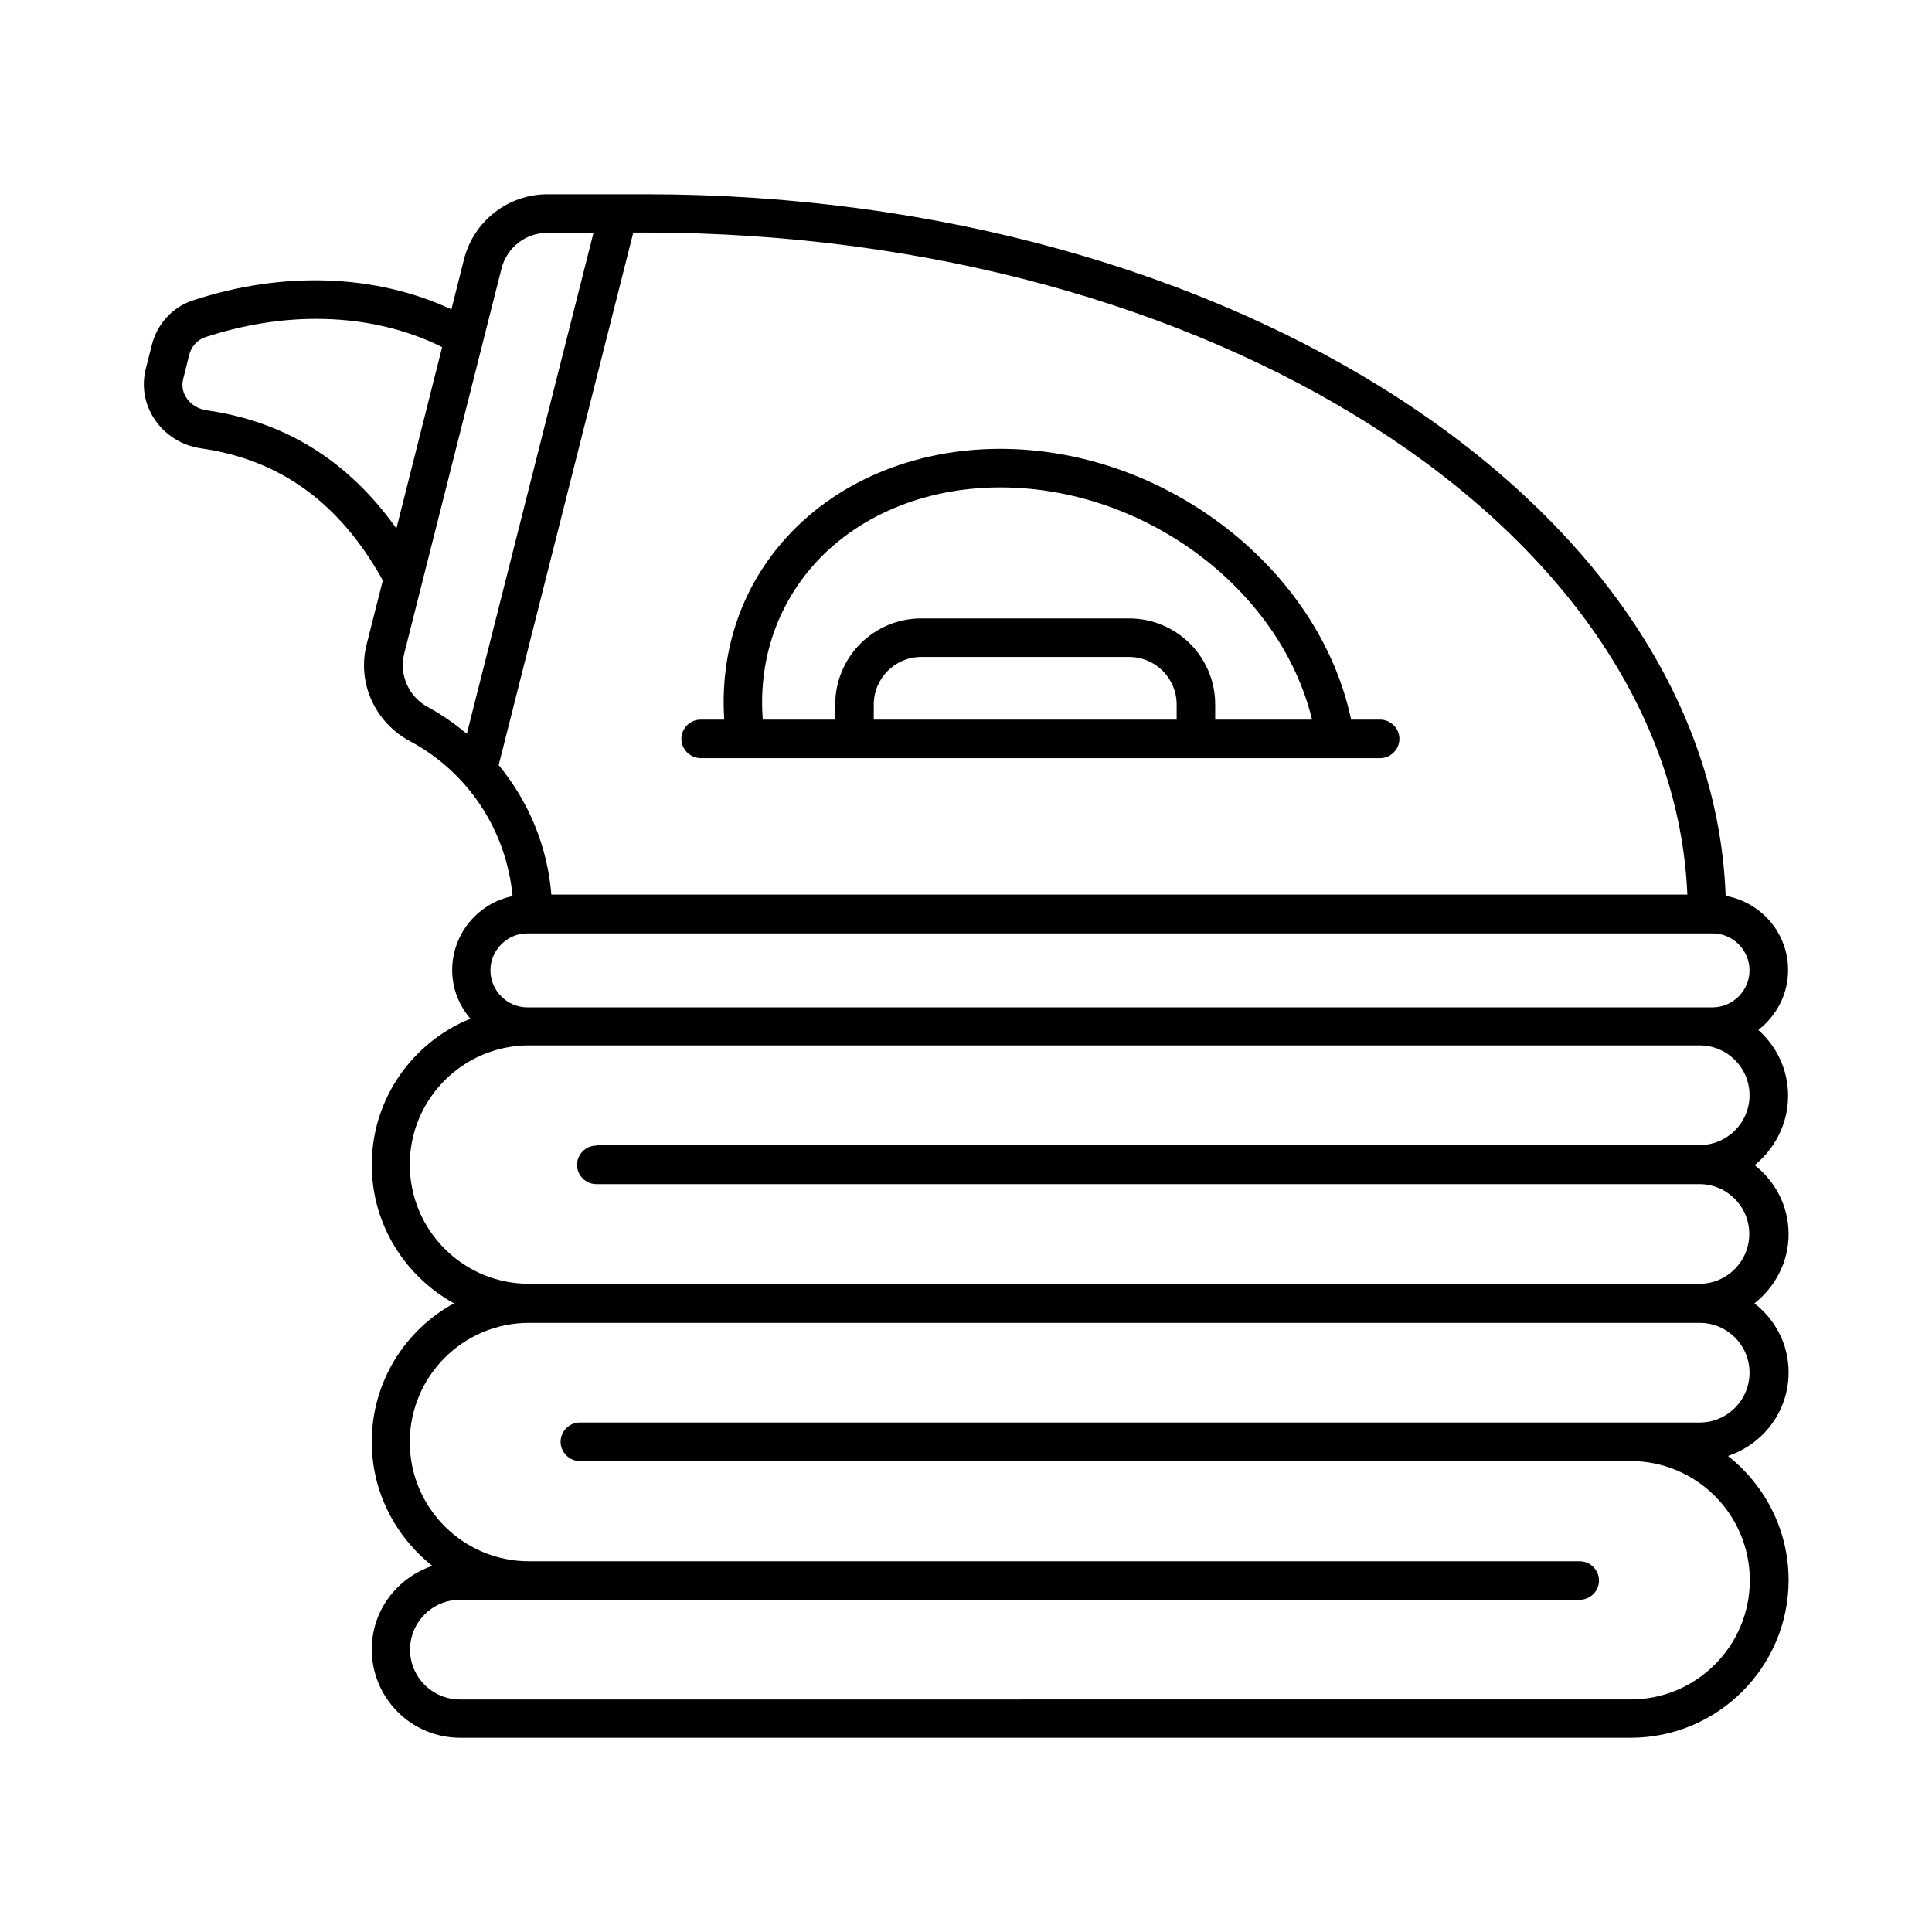
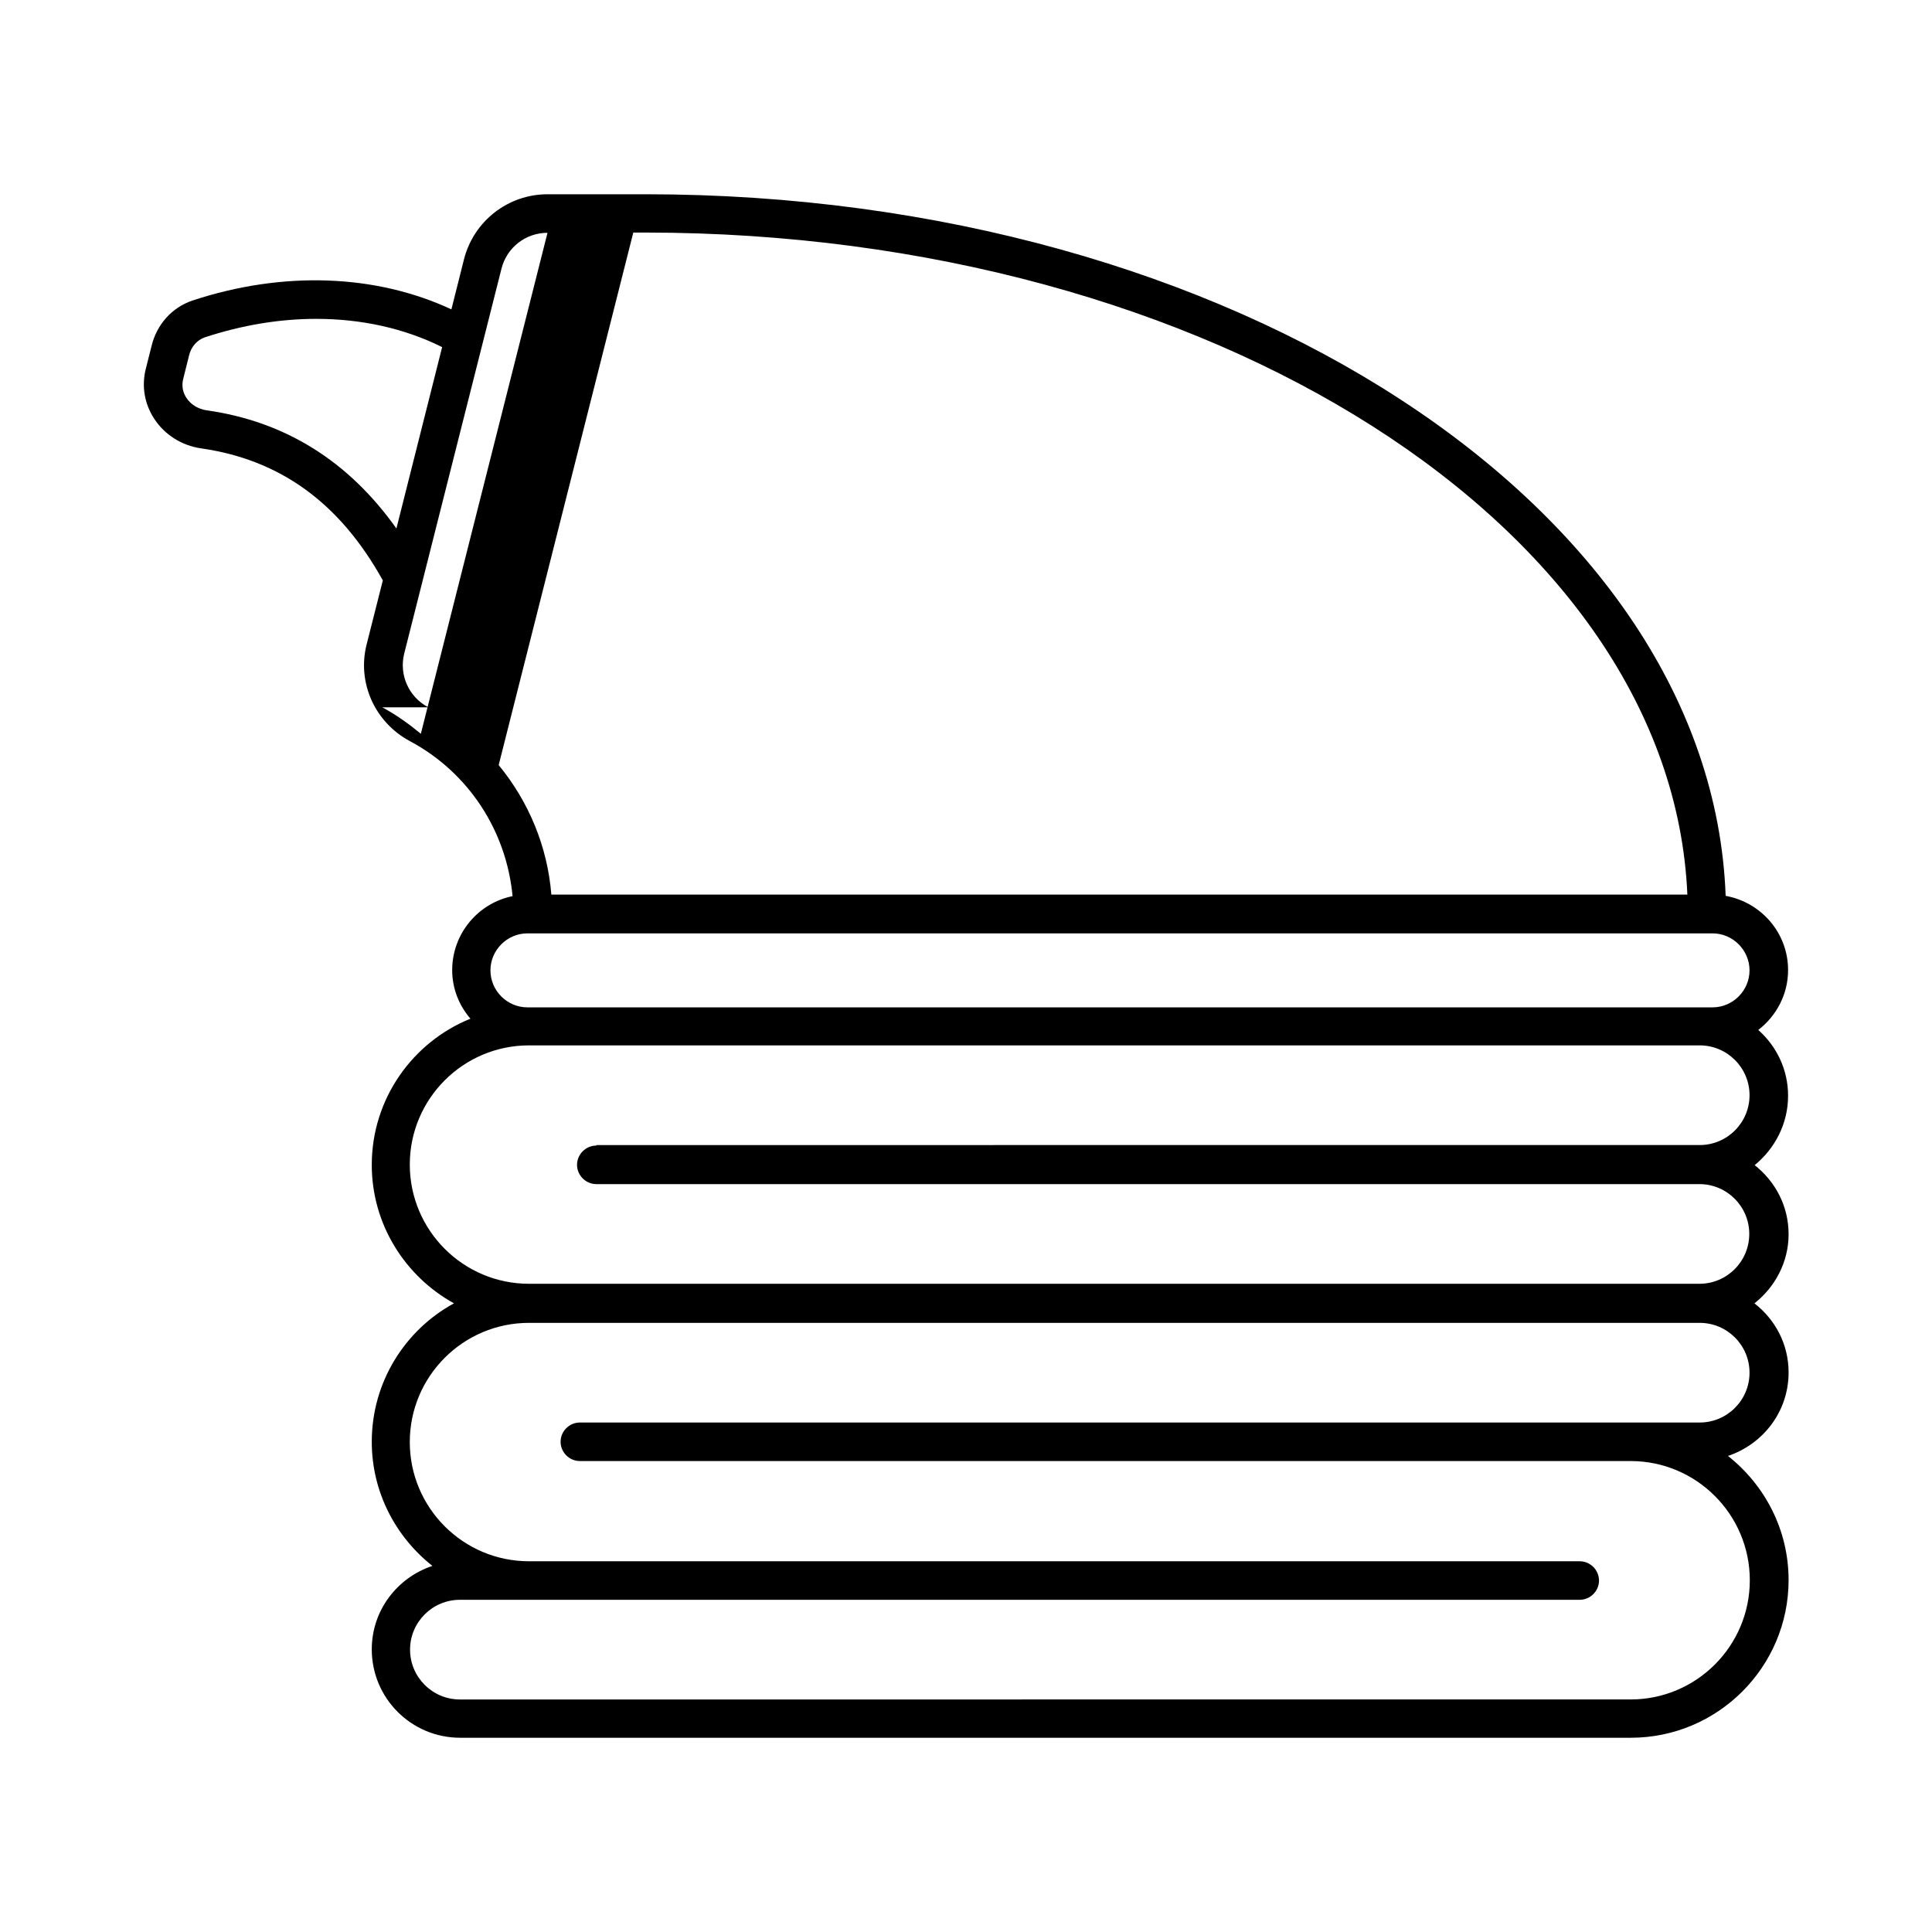
<svg xmlns="http://www.w3.org/2000/svg" fill="#000000" width="800px" height="800px" version="1.1" viewBox="144 144 512 512">
  <g>
-     <path d="m329.74 344.92h180.01c2.793 0 5.106-2.316 5.106-5.106 0-2.793-2.316-5.106-5.106-5.106h-7.691c-8.375-39.895-49.02-71.758-93-71.758-23.148 0-44.184 8.988-57.734 24.715-11.234 13.004-16.543 29.547-15.387 47.043h-6.262c-2.793 0-5.106 2.316-5.106 5.106-0.008 2.793 2.375 5.106 5.168 5.106zm45.82-10.211v-4.016c0-6.945 5.652-12.594 12.594-12.594h55.078c6.945 0 12.594 5.652 12.594 12.594v4.016zm-16.477-40.371c11.574-13.48 29.82-21.172 49.973-21.172 38.535 0 74.277 27.098 82.652 61.547h-25.668v-4.016c0-12.594-10.211-22.809-22.809-22.809h-55.078c-12.594 0-22.809 10.211-22.809 22.809v4.016h-19.199c-1.156-15.117 3.406-29.277 12.938-40.375z" />
-     <path d="m617.86 434.38c0-6.945-3.062-13.141-7.898-17.43 4.766-3.676 7.898-9.395 7.898-15.863 0-9.871-7.148-17.973-16.543-19.676-3.816-102.94-130.65-185.93-286.22-185.93h-26.008c-10.418 0-19.539 7.082-22.125 17.227l-3.336 13.277c-20.016-9.328-44.594-10.281-68.695-2.316-5.379 1.84-9.395 6.332-10.758 11.984l-1.496 5.922c-1.227 4.699-0.41 9.465 2.246 13.48 2.723 4.152 7.215 7.012 12.324 7.762 21.039 2.996 36.832 14.5 48.203 34.996l-4.289 16.953c-2.586 10.145 2.18 20.695 11.508 25.668 15.523 8.305 25.531 23.762 27.164 41.055-9.121 1.84-16 9.941-16 19.609 0 4.902 1.84 9.395 4.832 12.867-15.32 6.195-26.145 21.242-26.145 38.738 0 15.797 8.852 29.547 21.785 36.695-13.004 7.082-21.785 20.902-21.785 36.695 0 13.344 6.332 25.191 16.066 32.883-9.328 3.133-16.066 11.777-16.066 22.125 0 12.938 10.484 23.422 23.422 23.422h310.25c23.012 0 41.801-18.723 41.801-41.801 0-13.344-6.332-25.191-16.066-32.883 9.328-3.133 16.066-11.777 16.066-22.125 0-7.488-3.539-14.023-9.055-18.312 5.445-4.289 9.055-10.895 9.055-18.312 0-7.488-3.539-14.023-8.988-18.312 5.309-4.371 8.852-10.906 8.852-18.398zm-419.12-181.64c-2.18-0.34-4.152-1.496-5.309-3.269-0.75-1.09-1.496-2.926-0.816-5.309l1.496-5.992c0.543-2.316 2.18-4.086 4.152-4.766 9.941-3.269 19.879-4.902 29.547-4.902 11.984 0 23.422 2.519 33.359 7.488l-12.117 48.066c-12.66-17.84-29.477-28.391-50.312-31.316zm392.43 128.33h-301.06c-1.02-12.73-5.992-24.645-13.957-34.312l35.676-141.13h3.269c149.71 0.066 271.92 78.293 276.07 175.45zm-333.67-49.629c-5.176-2.723-7.762-8.578-6.398-14.16l25.805-102.12c1.43-5.582 6.398-9.465 12.188-9.465h12.188l-33.566 132.76c-3.137-2.59-6.539-5.039-10.215-7.012zm26.277 79.52c-5.379 0-9.805-4.426-9.805-9.805s4.426-9.805 9.805-9.805h314.06c5.379 0 9.805 4.426 9.805 9.805s-4.426 9.805-9.805 9.805zm310.66 110.02h-296.77c-2.793 0-5.106 2.316-5.106 5.106 0 2.793 2.316 5.106 5.106 5.106h278.46c17.43 0 31.59 14.16 31.59 31.59s-14.16 31.59-31.59 31.59l-310.25 0.004c-7.285 0-13.207-5.922-13.207-13.207 0-7.285 5.922-13.207 13.207-13.207h296.77c2.793 0 5.106-2.316 5.106-5.106 0-2.793-2.316-5.106-5.106-5.106h-278.46c-17.43 0-31.59-14.16-31.59-31.59 0-17.43 14.16-31.59 31.59-31.59h310.25c7.285 0 13.207 5.922 13.207 13.207 0 7.281-5.922 13.203-13.207 13.203zm-292.41-73.391c-2.793 0-5.106 2.316-5.106 5.106 0 2.793 2.316 5.106 5.106 5.106h292.34c7.285 0 13.207 5.922 13.207 13.207 0 7.285-5.922 13.207-13.207 13.207h-0.137-310.04c-17.43 0-31.59-14.16-31.59-31.59s14.16-31.59 31.59-31.59h310.25c7.285 0 13.207 5.922 13.207 13.207 0 7.285-5.922 13.207-13.207 13.207l-292.41 0.004z" />
+     <path d="m617.86 434.38c0-6.945-3.062-13.141-7.898-17.43 4.766-3.676 7.898-9.395 7.898-15.863 0-9.871-7.148-17.973-16.543-19.676-3.816-102.94-130.65-185.93-286.22-185.93h-26.008c-10.418 0-19.539 7.082-22.125 17.227l-3.336 13.277c-20.016-9.328-44.594-10.281-68.695-2.316-5.379 1.84-9.395 6.332-10.758 11.984l-1.496 5.922c-1.227 4.699-0.41 9.465 2.246 13.48 2.723 4.152 7.215 7.012 12.324 7.762 21.039 2.996 36.832 14.5 48.203 34.996l-4.289 16.953c-2.586 10.145 2.18 20.695 11.508 25.668 15.523 8.305 25.531 23.762 27.164 41.055-9.121 1.84-16 9.941-16 19.609 0 4.902 1.84 9.395 4.832 12.867-15.32 6.195-26.145 21.242-26.145 38.738 0 15.797 8.852 29.547 21.785 36.695-13.004 7.082-21.785 20.902-21.785 36.695 0 13.344 6.332 25.191 16.066 32.883-9.328 3.133-16.066 11.777-16.066 22.125 0 12.938 10.484 23.422 23.422 23.422h310.25c23.012 0 41.801-18.723 41.801-41.801 0-13.344-6.332-25.191-16.066-32.883 9.328-3.133 16.066-11.777 16.066-22.125 0-7.488-3.539-14.023-9.055-18.312 5.445-4.289 9.055-10.895 9.055-18.312 0-7.488-3.539-14.023-8.988-18.312 5.309-4.371 8.852-10.906 8.852-18.398zm-419.12-181.64c-2.18-0.34-4.152-1.496-5.309-3.269-0.75-1.09-1.496-2.926-0.816-5.309l1.496-5.992c0.543-2.316 2.18-4.086 4.152-4.766 9.941-3.269 19.879-4.902 29.547-4.902 11.984 0 23.422 2.519 33.359 7.488l-12.117 48.066c-12.66-17.84-29.477-28.391-50.312-31.316zm392.43 128.33h-301.06c-1.02-12.73-5.992-24.645-13.957-34.312l35.676-141.13h3.269c149.71 0.066 271.92 78.293 276.07 175.45zm-333.67-49.629c-5.176-2.723-7.762-8.578-6.398-14.16l25.805-102.12c1.43-5.582 6.398-9.465 12.188-9.465l-33.566 132.76c-3.137-2.59-6.539-5.039-10.215-7.012zm26.277 79.52c-5.379 0-9.805-4.426-9.805-9.805s4.426-9.805 9.805-9.805h314.06c5.379 0 9.805 4.426 9.805 9.805s-4.426 9.805-9.805 9.805zm310.66 110.02h-296.77c-2.793 0-5.106 2.316-5.106 5.106 0 2.793 2.316 5.106 5.106 5.106h278.46c17.43 0 31.59 14.16 31.59 31.59s-14.16 31.59-31.59 31.59l-310.25 0.004c-7.285 0-13.207-5.922-13.207-13.207 0-7.285 5.922-13.207 13.207-13.207h296.77c2.793 0 5.106-2.316 5.106-5.106 0-2.793-2.316-5.106-5.106-5.106h-278.46c-17.43 0-31.59-14.16-31.59-31.59 0-17.43 14.16-31.59 31.59-31.59h310.25c7.285 0 13.207 5.922 13.207 13.207 0 7.281-5.922 13.203-13.207 13.203zm-292.41-73.391c-2.793 0-5.106 2.316-5.106 5.106 0 2.793 2.316 5.106 5.106 5.106h292.34c7.285 0 13.207 5.922 13.207 13.207 0 7.285-5.922 13.207-13.207 13.207h-0.137-310.04c-17.43 0-31.59-14.16-31.59-31.59s14.16-31.59 31.59-31.59h310.25c7.285 0 13.207 5.922 13.207 13.207 0 7.285-5.922 13.207-13.207 13.207l-292.41 0.004z" />
  </g>
</svg>